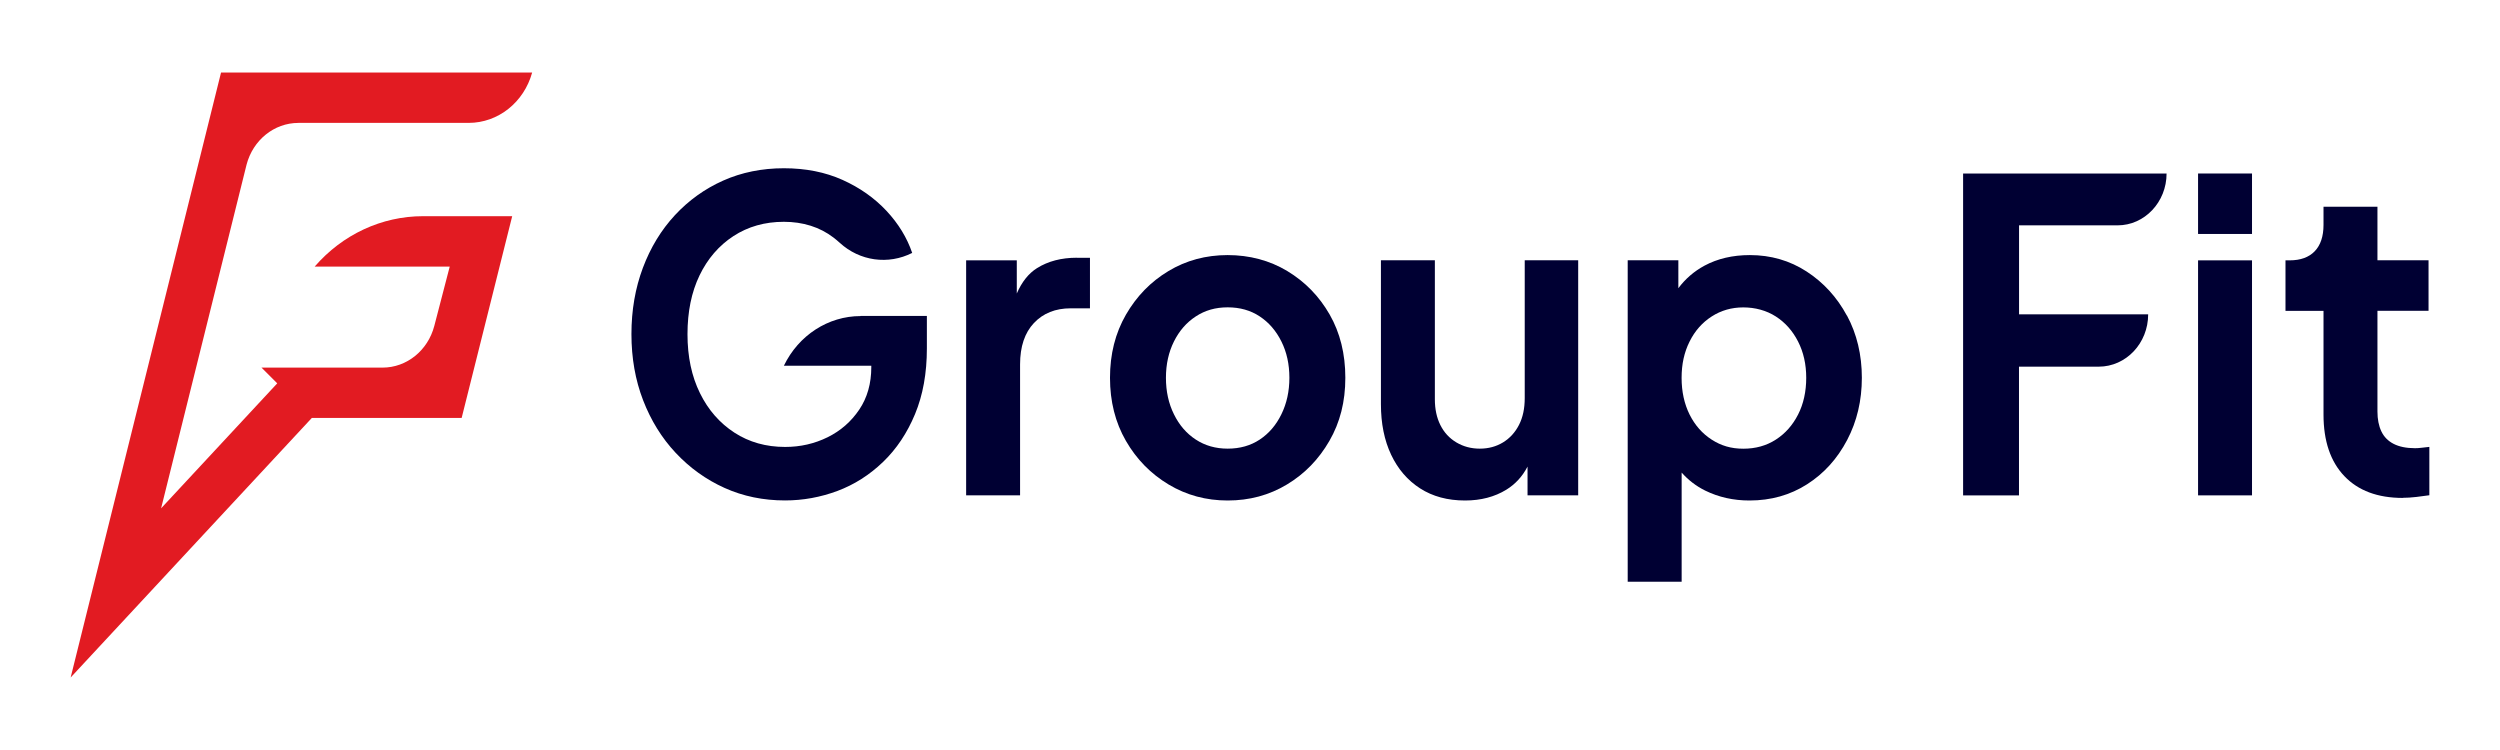
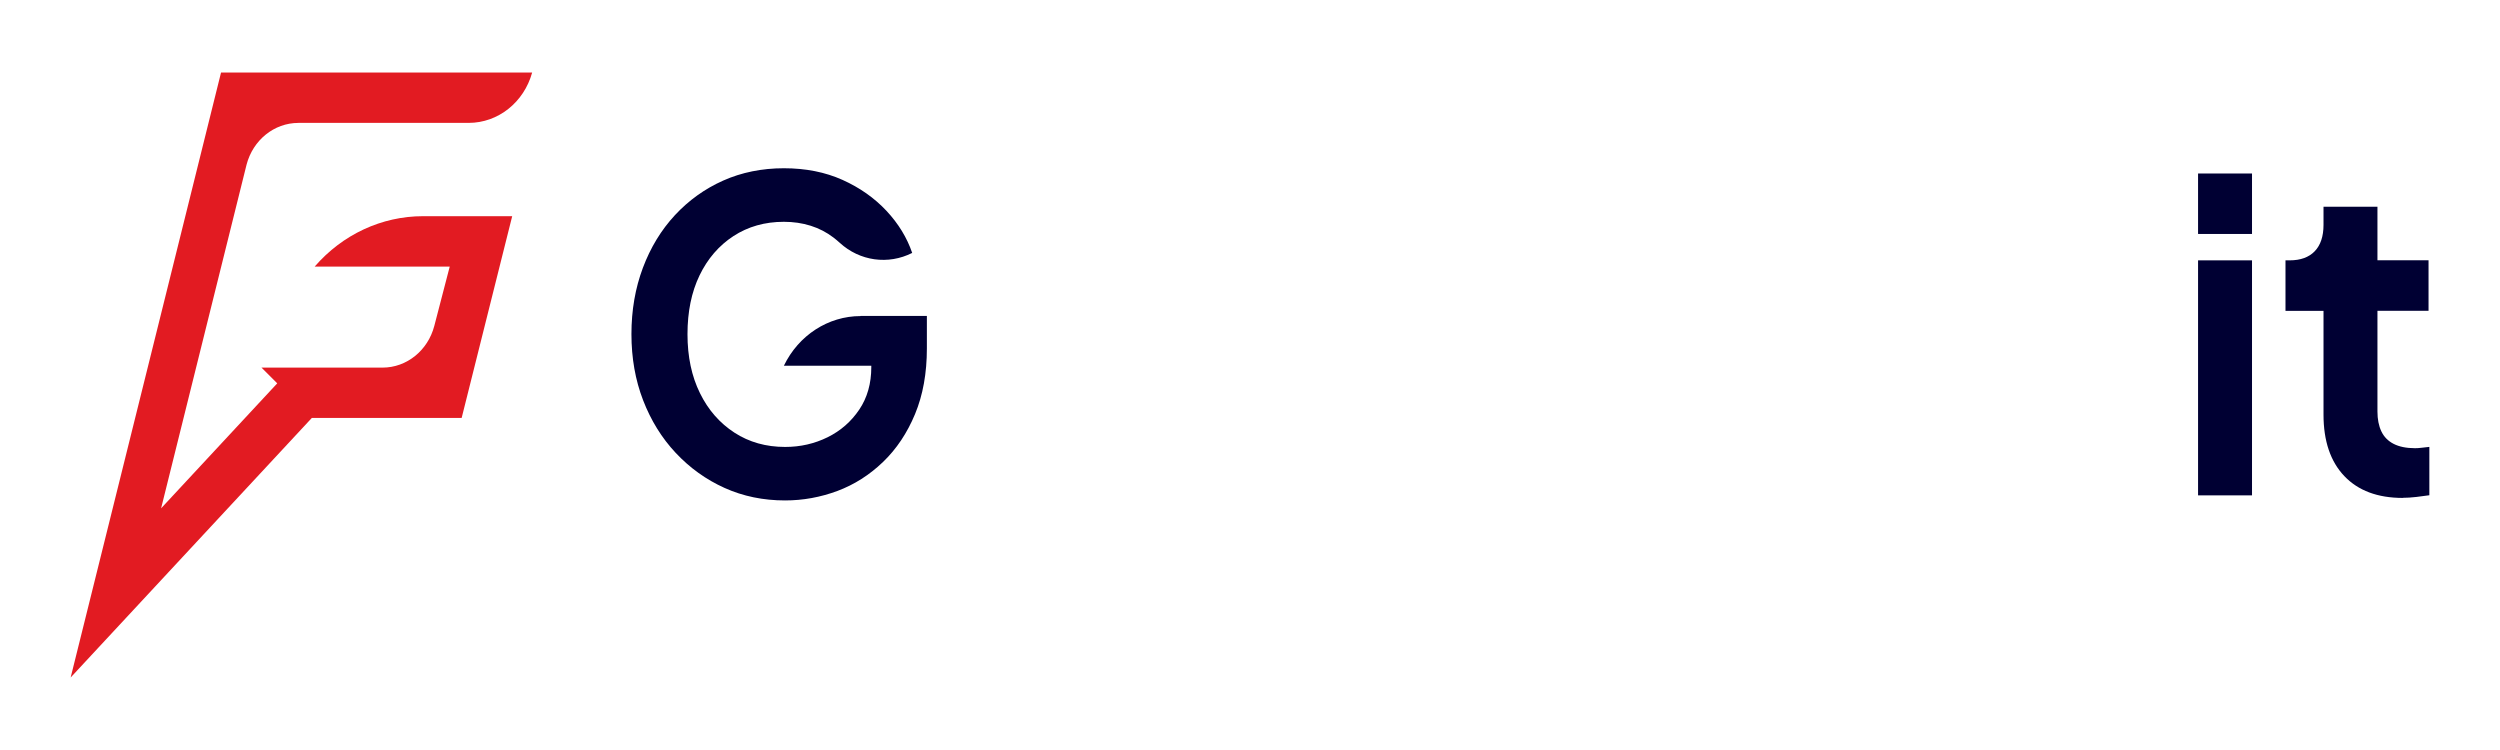
<svg xmlns="http://www.w3.org/2000/svg" width="200" height="60" viewBox="0 0 200 60" fill="none">
  <path d="M23.868 9.831H37.495C39.847 9.831 41.917 8.188 42.573 5.8H17.684L5.652 54.2L24.945 33.437H36.932L40.976 17.295H33.838C30.543 17.295 27.399 18.758 25.175 21.326H35.978L34.746 26.067C34.233 28.04 32.538 29.409 30.602 29.409H20.919L22.178 30.668L12.888 40.666L19.724 13.175C20.238 11.203 21.933 9.833 23.868 9.833V9.831Z" fill="#E21B22" />
  <path d="M68.845 25.286C66.257 25.286 63.885 26.821 62.71 29.26H69.704V29.365C69.704 30.68 69.385 31.813 68.741 32.768C68.097 33.723 67.255 34.463 66.21 34.979C65.164 35.495 64.032 35.755 62.81 35.755C61.285 35.755 59.932 35.376 58.757 34.613C57.582 33.85 56.658 32.8 55.997 31.452C55.332 30.105 54.999 28.534 54.999 26.734C54.999 24.934 55.319 23.372 55.962 22.034C56.606 20.7 57.509 19.649 58.675 18.887C59.842 18.128 61.185 17.744 62.71 17.744C64.235 17.744 65.583 18.165 66.68 19.005C66.853 19.138 67.017 19.275 67.177 19.421C68.78 20.892 71.061 21.202 72.975 20.234C72.56 19.014 71.873 17.891 70.914 16.863C69.955 15.84 68.784 15.013 67.402 14.392C66.019 13.771 64.456 13.46 62.71 13.46C60.965 13.46 59.328 13.789 57.855 14.447C56.381 15.104 55.098 16.027 53.997 17.21C52.895 18.398 52.04 19.805 51.431 21.426C50.821 23.052 50.515 24.82 50.515 26.729C50.515 28.639 50.826 30.406 51.448 32.019C52.07 33.631 52.938 35.038 54.061 36.235C55.185 37.432 56.485 38.368 57.967 39.035C59.449 39.702 61.06 40.035 62.805 40.035C64.244 40.035 65.639 39.779 66.992 39.277C68.344 38.77 69.558 37.998 70.638 36.961C71.718 35.924 72.573 34.645 73.204 33.124C73.835 31.603 74.15 29.854 74.15 27.871V25.277H68.845V25.286Z" fill="#000033" />
-   <path d="M86.151 20.618C84.907 20.618 83.849 20.896 82.963 21.449C82.285 21.874 81.745 22.554 81.343 23.482V20.828H77.291V39.629H81.606V29.155C81.606 27.725 81.978 26.62 82.717 25.839C83.455 25.058 84.436 24.665 85.659 24.665H87.197V20.622H86.151V20.618Z" fill="#000033" />
-   <path d="M98.213 40.04C96.49 40.04 94.917 39.615 93.491 38.761C92.066 37.907 90.925 36.746 90.074 35.271C89.223 33.796 88.8 32.115 88.8 30.224C88.8 28.333 89.223 26.652 90.074 25.176C90.925 23.701 92.057 22.536 93.474 21.686C94.891 20.832 96.472 20.407 98.213 20.407C99.954 20.407 101.57 20.832 102.987 21.686C104.404 22.541 105.531 23.696 106.37 25.158C107.208 26.62 107.627 28.31 107.627 30.224C107.627 32.138 107.203 33.796 106.352 35.271C105.501 36.746 104.369 37.911 102.952 38.761C101.535 39.615 99.954 40.04 98.213 40.04ZM98.213 35.892C99.194 35.892 100.049 35.65 100.779 35.166C101.509 34.682 102.088 34.01 102.512 33.142C102.935 32.279 103.151 31.306 103.151 30.224C103.151 29.141 102.939 28.173 102.512 27.319C102.088 26.464 101.509 25.797 100.779 25.313C100.049 24.829 99.194 24.587 98.213 24.587C97.233 24.587 96.403 24.829 95.664 25.313C94.921 25.797 94.342 26.464 93.915 27.319C93.491 28.173 93.275 29.141 93.275 30.224C93.275 31.306 93.487 32.279 93.915 33.142C94.338 34.006 94.921 34.682 95.664 35.166C96.403 35.65 97.254 35.892 98.213 35.892Z" fill="#000033" />
-   <path d="M121.978 20.823V31.85C121.978 32.681 121.827 33.394 121.52 33.992C121.213 34.59 120.79 35.056 120.246 35.39C119.701 35.723 119.079 35.892 118.384 35.892C117.688 35.892 117.062 35.723 116.504 35.39C115.947 35.056 115.524 34.595 115.23 34.006C114.936 33.417 114.789 32.731 114.789 31.95V20.823H110.474V32.334C110.474 33.878 110.746 35.225 111.29 36.377C111.834 37.528 112.608 38.428 113.61 39.072C114.612 39.716 115.809 40.04 117.204 40.04C118.466 40.04 119.567 39.752 120.505 39.177C121.226 38.733 121.792 38.117 122.203 37.327V39.624H126.255V20.823H121.974H121.978Z" fill="#000033" />
-   <path d="M147.751 25.249C146.956 23.774 145.881 22.6 144.533 21.723C143.181 20.846 141.669 20.407 139.988 20.407C138.614 20.407 137.405 20.691 136.359 21.253C135.521 21.705 134.826 22.312 134.268 23.057V20.823H130.216V46.54H134.532V37.806C135.059 38.4 135.681 38.884 136.411 39.245C137.491 39.775 138.67 40.04 139.958 40.04C141.677 40.04 143.215 39.606 144.567 38.742C145.92 37.879 146.987 36.696 147.773 35.198C148.559 33.7 148.948 32.042 148.948 30.219C148.948 28.396 148.551 26.716 147.756 25.24L147.751 25.249ZM143.846 33.165C143.41 34.019 142.818 34.686 142.066 35.17C141.314 35.655 140.446 35.897 139.465 35.897C138.485 35.897 137.686 35.655 136.934 35.17C136.182 34.686 135.595 34.019 135.167 33.165C134.744 32.311 134.528 31.334 134.528 30.228C134.528 29.123 134.739 28.177 135.167 27.323C135.59 26.469 136.182 25.802 136.934 25.318C137.686 24.834 138.528 24.592 139.465 24.592C140.403 24.592 141.314 24.834 142.066 25.318C142.818 25.802 143.41 26.469 143.846 27.323C144.282 28.177 144.498 29.146 144.498 30.228C144.498 31.311 144.282 32.316 143.846 33.165Z" fill="#000033" />
-   <path d="M157.048 39.629V13.88H173.326C173.326 16.169 171.568 18.028 169.404 18.028H161.524V25.149H171.853C171.853 27.46 170.082 29.333 167.896 29.333H161.519V39.633H157.039L157.048 39.629Z" fill="#000033" />
  <path d="M175.845 18.717V13.88H180.161V18.717H175.845ZM175.845 39.629V20.828H180.161V39.629H175.845Z" fill="#000033" />
  <path d="M192.223 39.834C190.218 39.834 188.659 39.254 187.548 38.089C186.438 36.925 185.881 35.285 185.881 33.165V24.87H182.839V20.828H183.168C184.04 20.828 184.71 20.586 185.177 20.101C185.643 19.617 185.881 18.914 185.881 17.991V16.539H190.196V20.823H194.283V24.866H190.196V32.919C190.196 33.54 190.3 34.07 190.508 34.508C190.715 34.947 191.043 35.28 191.488 35.508C191.933 35.737 192.508 35.856 193.203 35.856C193.354 35.856 193.536 35.847 193.743 35.819C193.951 35.796 194.154 35.773 194.348 35.751V39.62C194.041 39.665 193.696 39.711 193.303 39.757C192.909 39.802 192.551 39.825 192.223 39.825V39.834Z" fill="#000033" />
</svg>